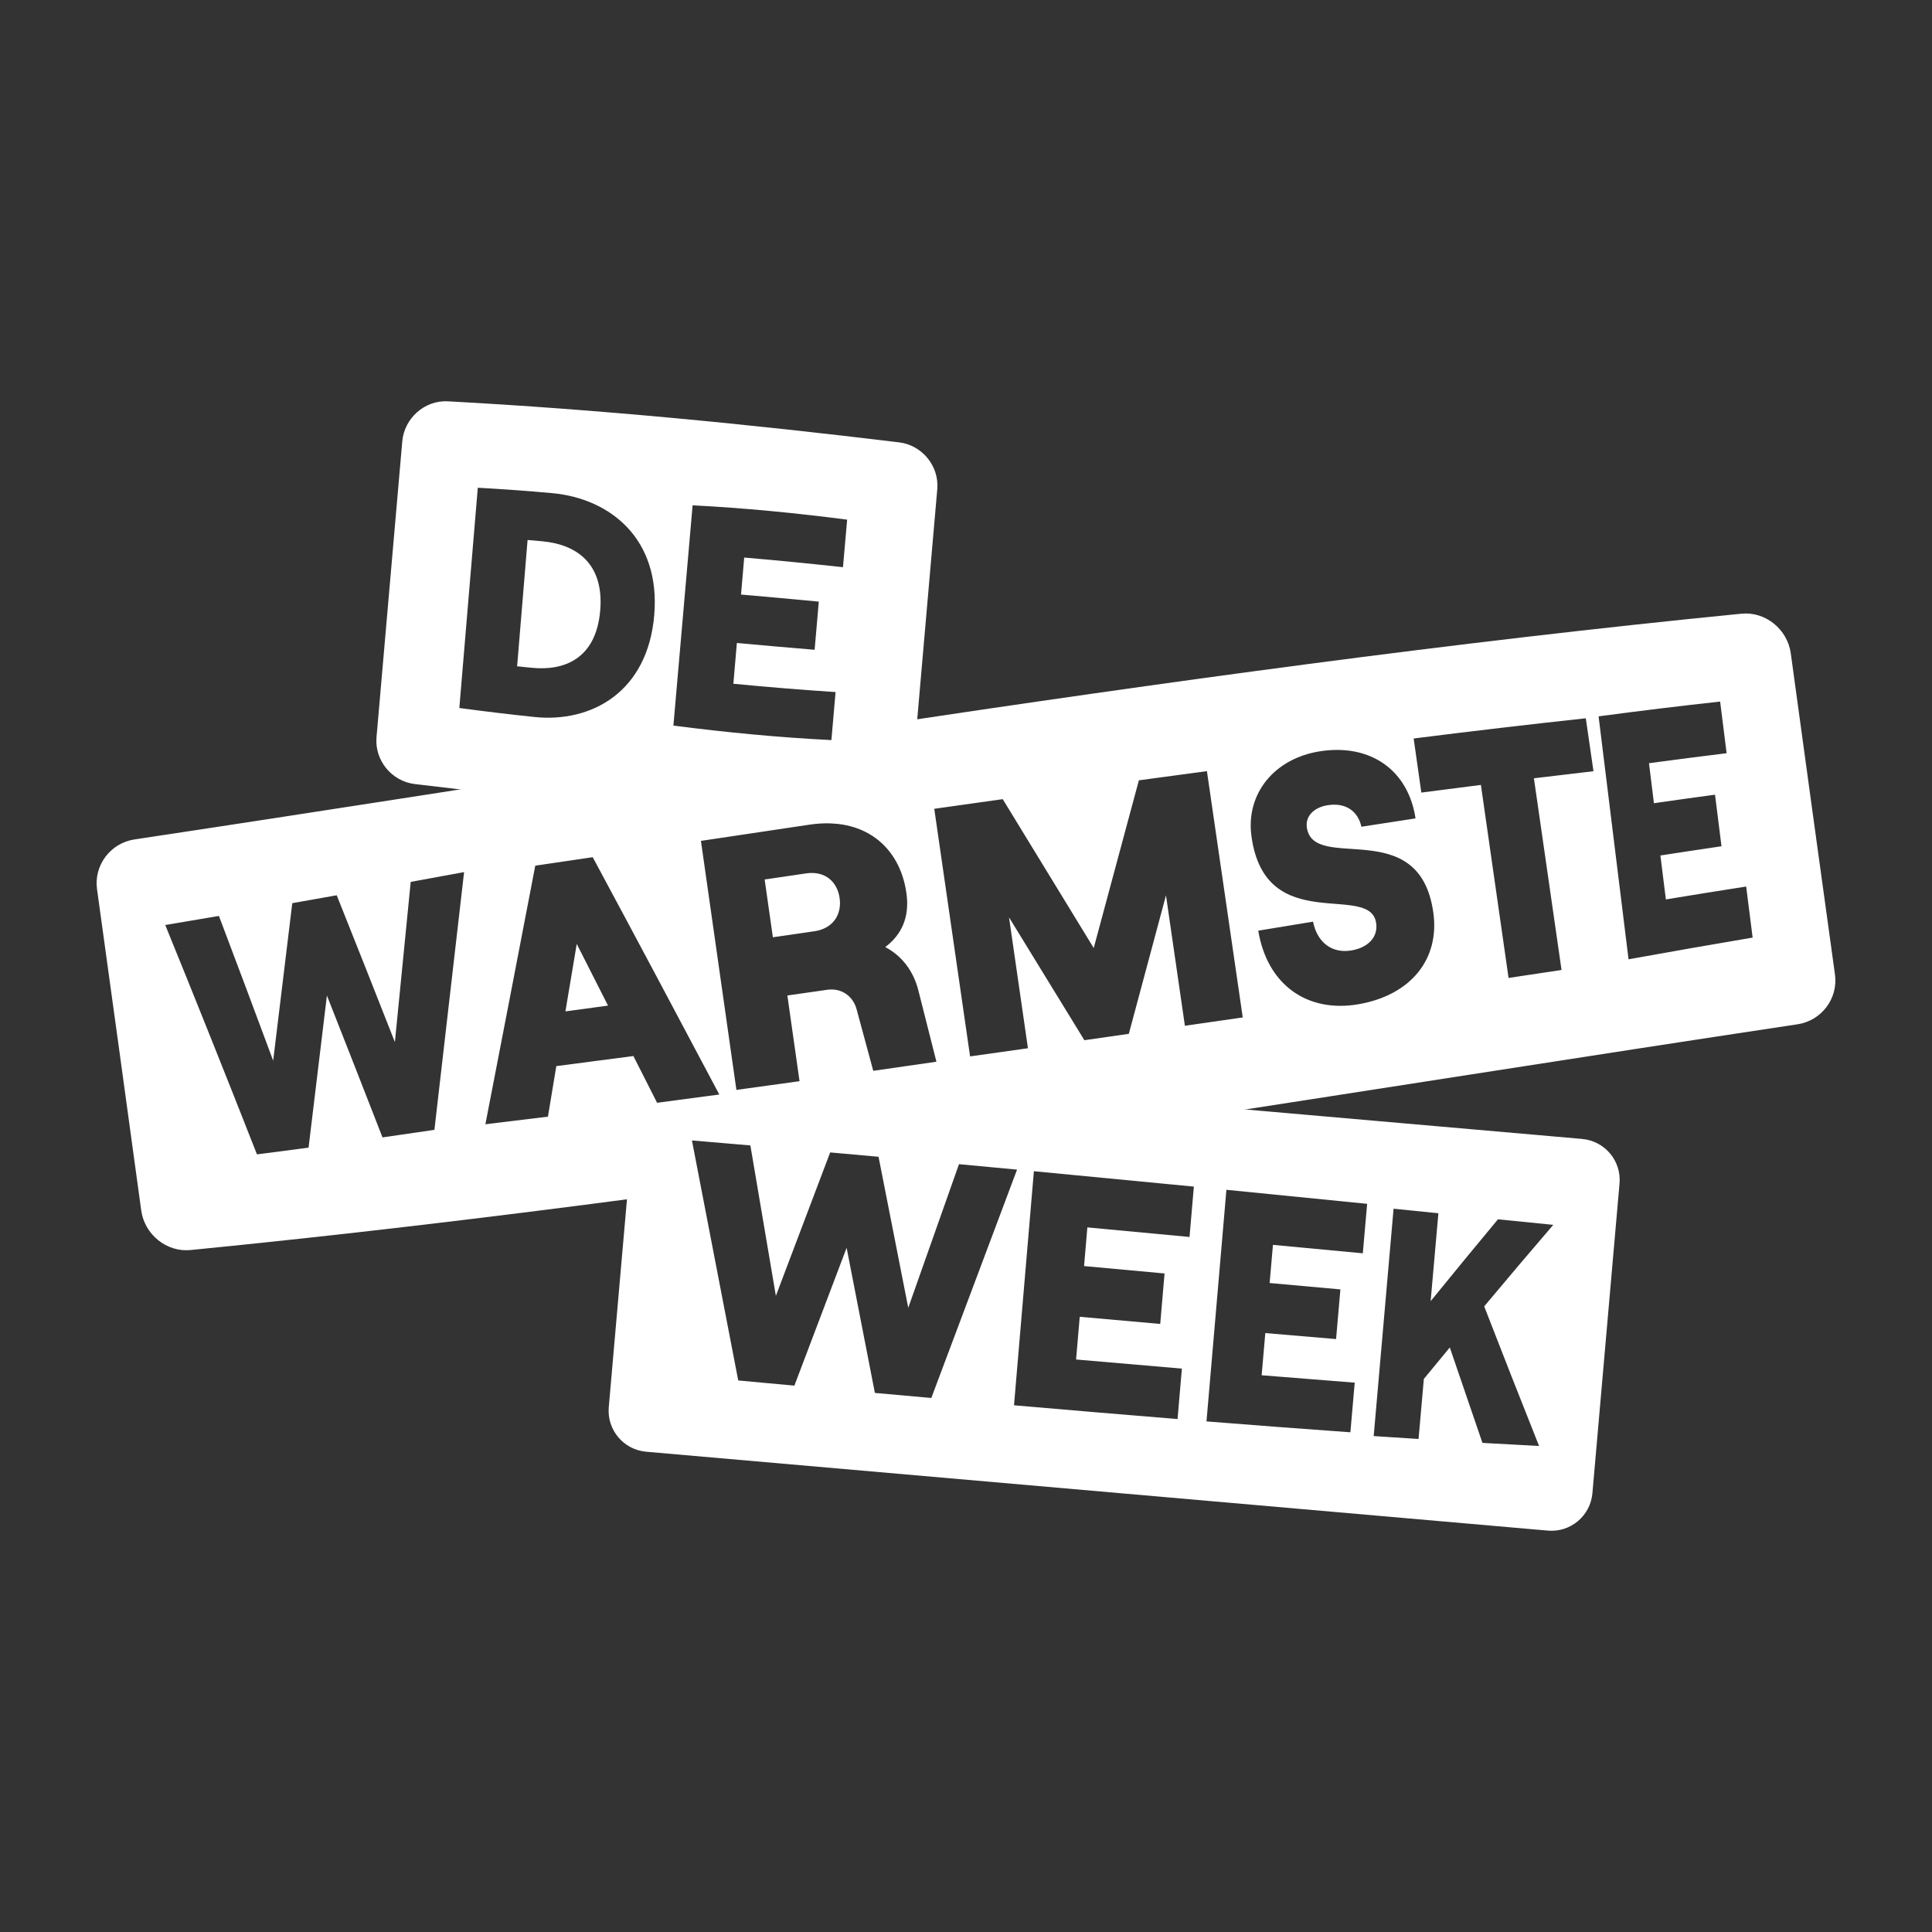
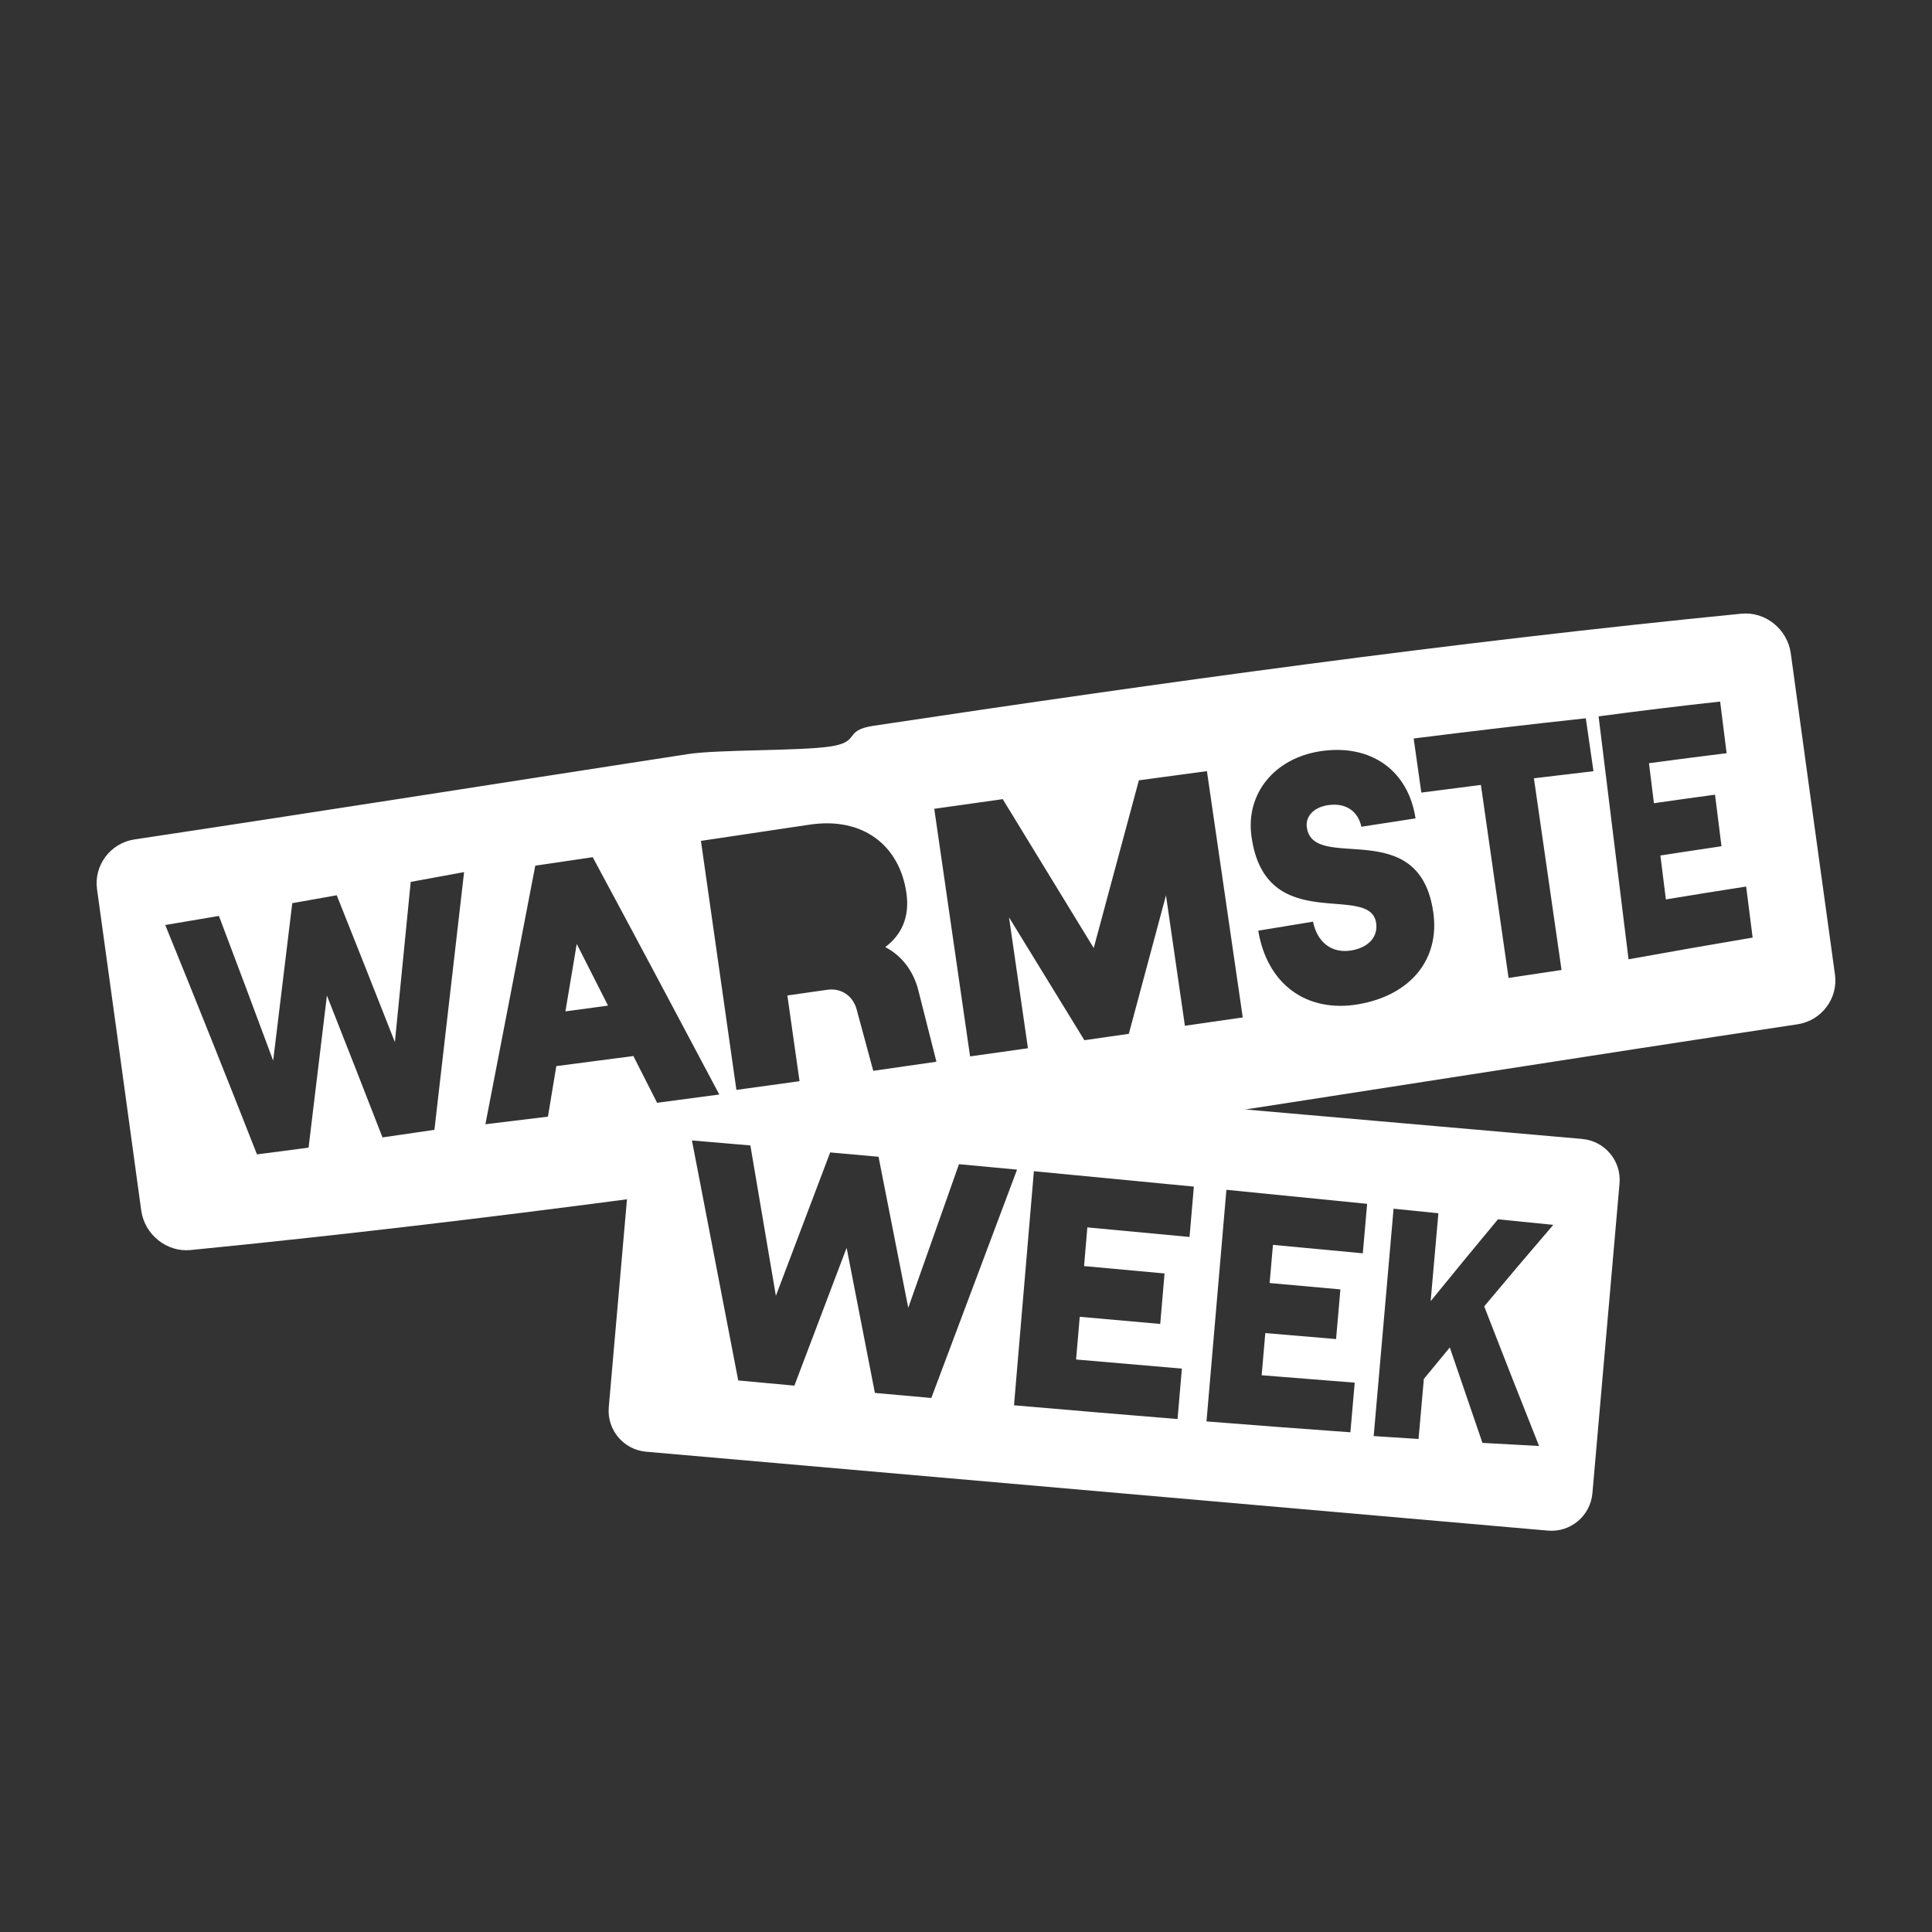
<svg xmlns="http://www.w3.org/2000/svg" id="Layer_1" data-name="Layer 1" viewBox="0 0 1000 1000">
  <rect x="0" y="0" width="1000" height="1000" fill="#333333" stroke="none" />
  <defs>
    <style>
      .cls-1 {
        fill: #fff;
      }
    </style>
  </defs>
  <g>
-     <path class="cls-1" d="M280.72,280.17c-2.54-.23-5.11-.46-7.65-.67-1.81,21.81-3.6,43.63-5.41,65.38,2.54.25,5.11.52,7.65.77,16.55,1.66,33.26-4.51,35.36-29.73v.04c2.1-25.19-13.37-34.3-29.95-35.78Z" />
-     <path class="cls-1" d="M465.4,228.97c-77.85-9.44-155.8-17.07-233.66-21.25-11.95-.62-22.49,8.75-23.53,20.77-4.43,51.3-8.88,102.34-13.33,153.08-1.04,11.91,7.78,22.78,19.73,24.24,77.85,9.44,155.8,17.07,233.66,21.25,11.95.62,22.49-8.75,23.53-20.77,4.43-51.3,8.88-102.34,13.33-153.08,1.04-11.91-7.78-22.78-19.73-24.24ZM338.63,318.4c-3.35,39.6-32.28,55.84-62.13,52.7-12.93-1.35-25.84-2.91-38.75-4.64,3.18-37.73,6.38-75.75,9.56-114,12.91.69,25.84,1.64,38.75,2.81h.02c29.85,2.85,55.9,23.7,52.55,63.13ZM436.32,293.58c-17.03-1.85-34.07-3.55-51.12-4.99-.54,6.38-1.1,12.76-1.64,19.15,13.41,1.16,26.84,2.39,40.25,3.66-.71,8.31-1.45,16.61-2.16,24.92-13.41-1.1-26.82-2.27-40.25-3.51-.6,7.03-1.21,14.07-1.81,21.1,17.63,1.7,35.28,3.16,52.9,4.3-.71,8.27-1.45,16.55-2.16,24.86-27.25-1.35-54.53-3.99-81.78-7.5,3.31-37.73,6.63-75.75,9.94-114l-.02-.02c26.65,1.37,53.36,3.97,80.01,7.42-.71,8.19-1.45,16.4-2.16,24.61Z" />
-   </g>
+     </g>
  <path class="cls-1" d="M818.92,589.51l-340.96-29.83-49.1.78-70.72,14.7c-11.72-1.04-22.04,7.63-23.07,19.35l-9.86,18.32-10.11,115.51c-1.04,11.72,7.63,22.04,19.35,23.07l466.71,40.83h0c11.72,1.04,22.04-7.63,23.07-19.35l14.03-160.3c1.04-11.72-7.63-22.04-19.35-23.07ZM452.84,720.97c-4.88-25.03-9.75-50.08-14.63-75.11-9.02,23.78-18.02,47.58-27.04,71.34-9.69-.89-19.37-1.77-29.06-2.68-8-41.47-15.97-82.9-23.97-124.25l.02.02c10.08.85,20.16,1.71,30.23,2.58,4.39,25.94,8.81,51.89,13.2,77.85,9.37-24.72,18.75-49.47,28.11-74.23,8.34.75,16.69,1.5,25.03,2.25,5.13,26.05,10.25,52.11,15.38,78.16,8.75-24.8,17.52-49.58,26.26-74.32,10.02.93,20.04,1.87,30.06,2.81-14.8,39.31-29.58,78.74-44.38,118.2-9.75-.87-19.48-1.73-29.23-2.62ZM615.72,640.25c-17.63-1.66-35.26-3.31-52.91-4.95-.56,6.67-1.14,13.35-1.7,20.02,13.89,1.27,27.77,2.54,41.66,3.82-.75,8.71-1.48,17.42-2.24,26.13-13.89-1.21-27.77-2.45-41.66-3.7-.64,7.36-1.25,14.74-1.89,22.1,18.25,1.6,36.5,3.16,54.76,4.72-.75,8.71-1.48,17.4-2.24,26.11-28.21-2.29-56.44-4.68-84.65-7.13,3.43-40.41,6.86-80.8,10.29-121.15h0c27.59,2.62,55.21,5.28,82.8,7.96-.75,8.69-1.48,17.38-2.24,26.07ZM705.42,648.71c-15.51-1.45-31.02-2.91-46.54-4.37-.58,6.59-1.14,13.16-1.72,19.75,12.22,1.1,24.43,2.2,36.63,3.3-.75,8.57-1.48,17.13-2.24,25.71-12.22-1.02-24.43-2.04-36.63-3.1-.64,7.28-1.25,14.55-1.89,21.83,16.05,1.31,32.1,2.58,48.17,3.83-.75,8.56-1.48,17.11-2.24,25.69-24.82-1.77-49.64-3.64-74.48-5.63,3.43-40.02,6.88-79.99,10.31-119.88h.02c24.28,2.41,48.54,4.84,72.82,7.26-.75,8.54-1.48,17.07-2.24,25.61ZM768.22,676.18c9.46,24.38,18.92,48.48,28.4,72.26-9.77-.5-19.54-1.04-29.31-1.6-5.63-16.34-11.27-32.82-16.9-49.39-4.47,5.4-8.96,10.83-13.43,16.28-.91,10.37-1.81,20.73-2.74,31.1-7.73-.48-15.47-1-23.2-1.52h-.02c3.43-39.31,6.86-78.54,10.29-117.68,7.73.79,15.45,1.58,23.2,2.35-1.33,15.15-2.68,30.31-4.01,45.5,11.62-14.3,23.24-28.42,34.84-42.37,9.54.96,19.1,1.93,28.63,2.87-11.91,13.85-23.84,27.94-35.76,42.2Z" />
  <g>
    <path class="cls-1" d="M292.67,523.49c7.34-1,14.7-1.98,22.04-2.99-5.4-10.68-10.79-21.31-16.19-31.93-1.95,11.66-3.91,23.3-5.86,34.92Z" />
-     <path class="cls-1" d="M417.13,452.08c-7.11,1.04-14.24,2.1-21.35,3.14,1.43,9.96,2.83,19.94,4.26,29.91,7.11-1.04,14.24-2.06,21.35-3.1l-.02.02c10.42-1.52,14.36-9.27,13.22-17.23-1.14-7.96-7.05-14.28-17.46-12.74Z" />
    <path class="cls-1" d="M949.78,504.43c-7.63-55.03-15.24-110.45-22.87-166.24-1.72-12.51-13.14-21.76-25.53-20.54-149.62,14.75-299.42,35.49-449.21,58.01-15.96,2.4-6.37,8.27-22.33,10.7s-57.8,1.49-73.92,3.98c-95.48,14.72-190.94,29.81-286.35,44.16-12.41,1.89-21.06,13.39-19.35,25.74,7.63,55.03,15.24,110.45,22.87,166.24,1.71,12.51,13.14,21.76,25.53,20.54,76.34-7.52,152.72-16.61,229.13-26.69,15.64-2.06,17.71-36.28,33.34-38.42,33.39-4.58,85.77,1.72,119.16-3.15,38.36-5.59,71.29,9.73,109.66,3.88,113.54-17.3,227.07-35.4,340.52-52.47h.02c12.39-1.89,21.04-13.39,19.33-25.74ZM224.84,584.81c-8.96,1.33-17.9,2.64-26.86,3.91-9.6-24.68-19.19-49.16-28.77-73.42-3.16,26.32-6.34,52.55-9.5,78.72-8.9,1.2-17.81,2.35-26.71,3.47-15.82-40.27-31.64-79.87-47.46-118.68l-.02-.02c9.25-1.54,18.52-3.12,27.79-4.7,9.37,24.7,18.71,49.68,28.08,74.9,3.29-27.07,6.59-54.24,9.89-81.51,7.67-1.35,15.34-2.72,23.01-4.09,10.02,25.09,20.06,50.45,30.1,76,2.74-27.58,5.47-55.21,8.19-82.92,9.21-1.68,18.42-3.37,27.63-5.07-5.13,44.63-10.23,89.1-15.36,133.4ZM340.11,570.8c-4.09-8.07-8.19-16.15-12.27-24.2-13.3,1.77-26.59,3.51-39.89,5.22-1.45,8.73-2.89,17.46-4.34,26.17-10.79,1.35-21.58,2.64-32.37,3.93,8.61-44.36,17.21-88.99,25.82-133.85,9.9-1.46,19.83-2.93,29.73-4.39,21.83,40.58,43.67,81.61,65.52,122.84-10.73,1.45-21.47,2.87-32.2,4.28ZM451.99,554.24c-2.87-10.62-5.74-21.22-8.61-31.83-1.95-7.09-8.09-11.12-15.22-10.1-6.86.98-13.74,1.97-20.62,2.95,2.1,14.78,4.2,29.56,6.3,44.36-10.91,1.52-21.79,3.03-32.68,4.51-6.13-43.05-12.24-86.02-18.36-128.89,18.75-2.81,37.48-5.61,56.23-8.4,28.11-4.2,46.71,11.2,50.14,35.48,1.75,12.41-2.54,21.56-10.96,27.88,8.46,4.45,14.61,12.26,17.19,22.66v.02c3.1,12.22,6.19,24.43,9.29,36.67-10.89,1.58-21.79,3.14-32.68,4.7ZM613.3,530.93c-3.26-22.49-6.53-44.98-9.79-67.5-6.42,23.86-12.81,47.75-19.23,71.68-7.67,1.1-15.34,2.2-23.01,3.3-13.01-21.16-25.99-42.37-39-63.59,3.26,22.58,6.53,45.17,9.79,67.75-9.98,1.41-19.96,2.83-29.95,4.22-6.17-42.74-12.35-85.46-18.54-128.18l.02.02c11.81-1.68,23.61-3.33,35.42-4.99,15.7,25.71,31.39,51.41,47.1,77.06,7.78-28.96,15.59-57.91,23.37-86.81,11.74-1.6,23.49-3.18,35.22-4.74,6.19,42.57,12.35,85.06,18.54,127.47-9.98,1.45-19.96,2.89-29.95,4.32ZM703.17,519.79c-26.84,4.61-47.31-10.33-51.89-38.04v-.04c9.44-1.56,18.9-3.12,28.35-4.66,2.14,10.73,9.75,16.57,19.77,14.91,8.84-1.46,13.89-6.98,12.91-14.09-2.95-21.6-57.48,7.4-64.57-45.13-2.97-21.97,11.93-40.33,35.78-43.92,26.01-3.91,45.4,9.9,49.16,34.78-9.35,1.43-18.67,2.85-28.02,4.32-1.79-8.13-8.17-12.58-17.36-11.16-7.34,1.14-11.66,5.76-10.89,11.45,3.28,23.99,58.44-7.15,65.5,44.32,3.31,24.13-11.89,42.62-38.73,47.25ZM808.25,502.06c-9.13,1.37-18.29,2.74-27.42,4.12-4.78-33.2-9.54-66.5-14.32-99.91h0c-10.27,1.31-20.56,2.62-30.83,3.97-1.33-9.33-2.66-18.65-3.97-28,29.69-3.74,59.41-7.25,89.1-10.46,1.33,9.15,2.64,18.29,3.97,27.4-10.27,1.19-20.56,2.41-30.83,3.66,4.78,33.18,9.54,66.27,14.3,99.22ZM842.93,496.53c-5.16-41.7-10.33-83.63-15.51-125.77l.02.02c20.97-2.79,41.93-5.36,62.9-7.65,1.12,8.92,2.24,17.82,3.35,26.73-13.39,1.64-26.78,3.37-40.18,5.18.85,6.9,1.71,13.82,2.56,20.7,10.54-1.52,21.08-2.99,31.62-4.41,1.12,8.9,2.24,17.81,3.35,26.69-10.54,1.56-21.08,3.14-31.62,4.78.94,7.59,1.89,15.17,2.83,22.74,13.85-2.29,27.71-4.51,41.56-6.67,1.12,8.83,2.24,17.63,3.35,26.42-21.41,3.62-42.82,7.38-64.25,11.25Z" />
  </g>
</svg>